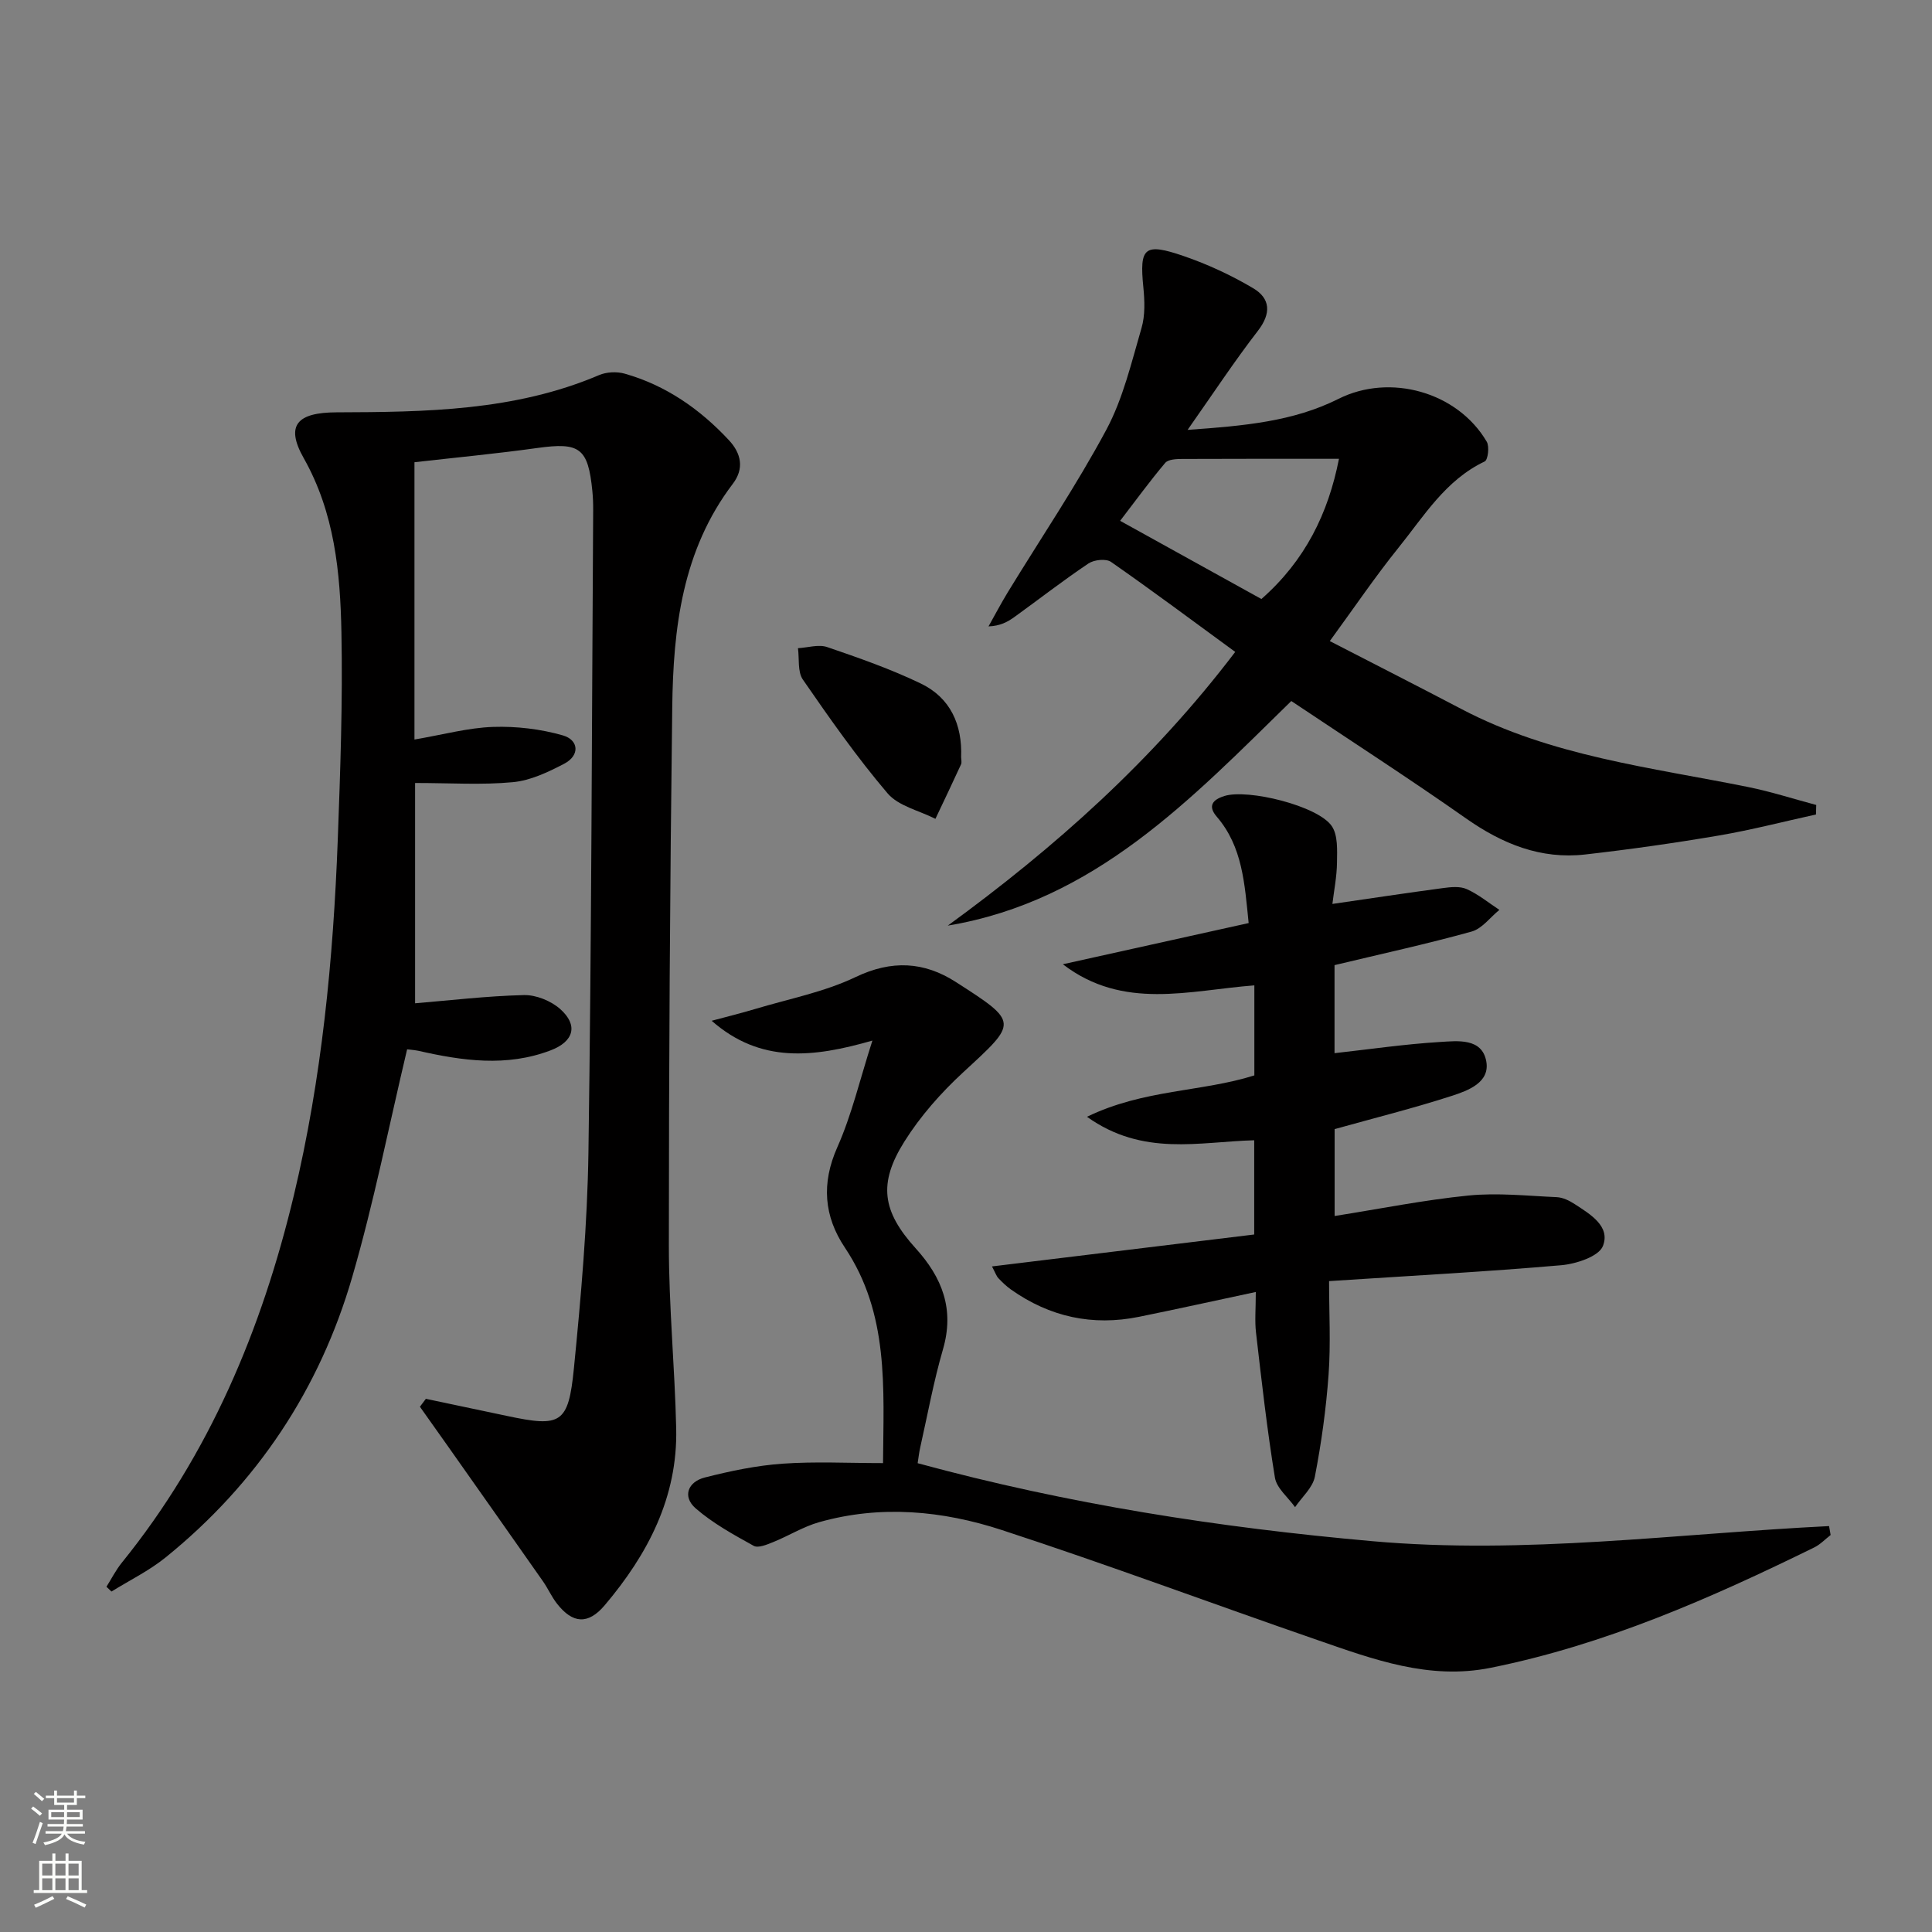
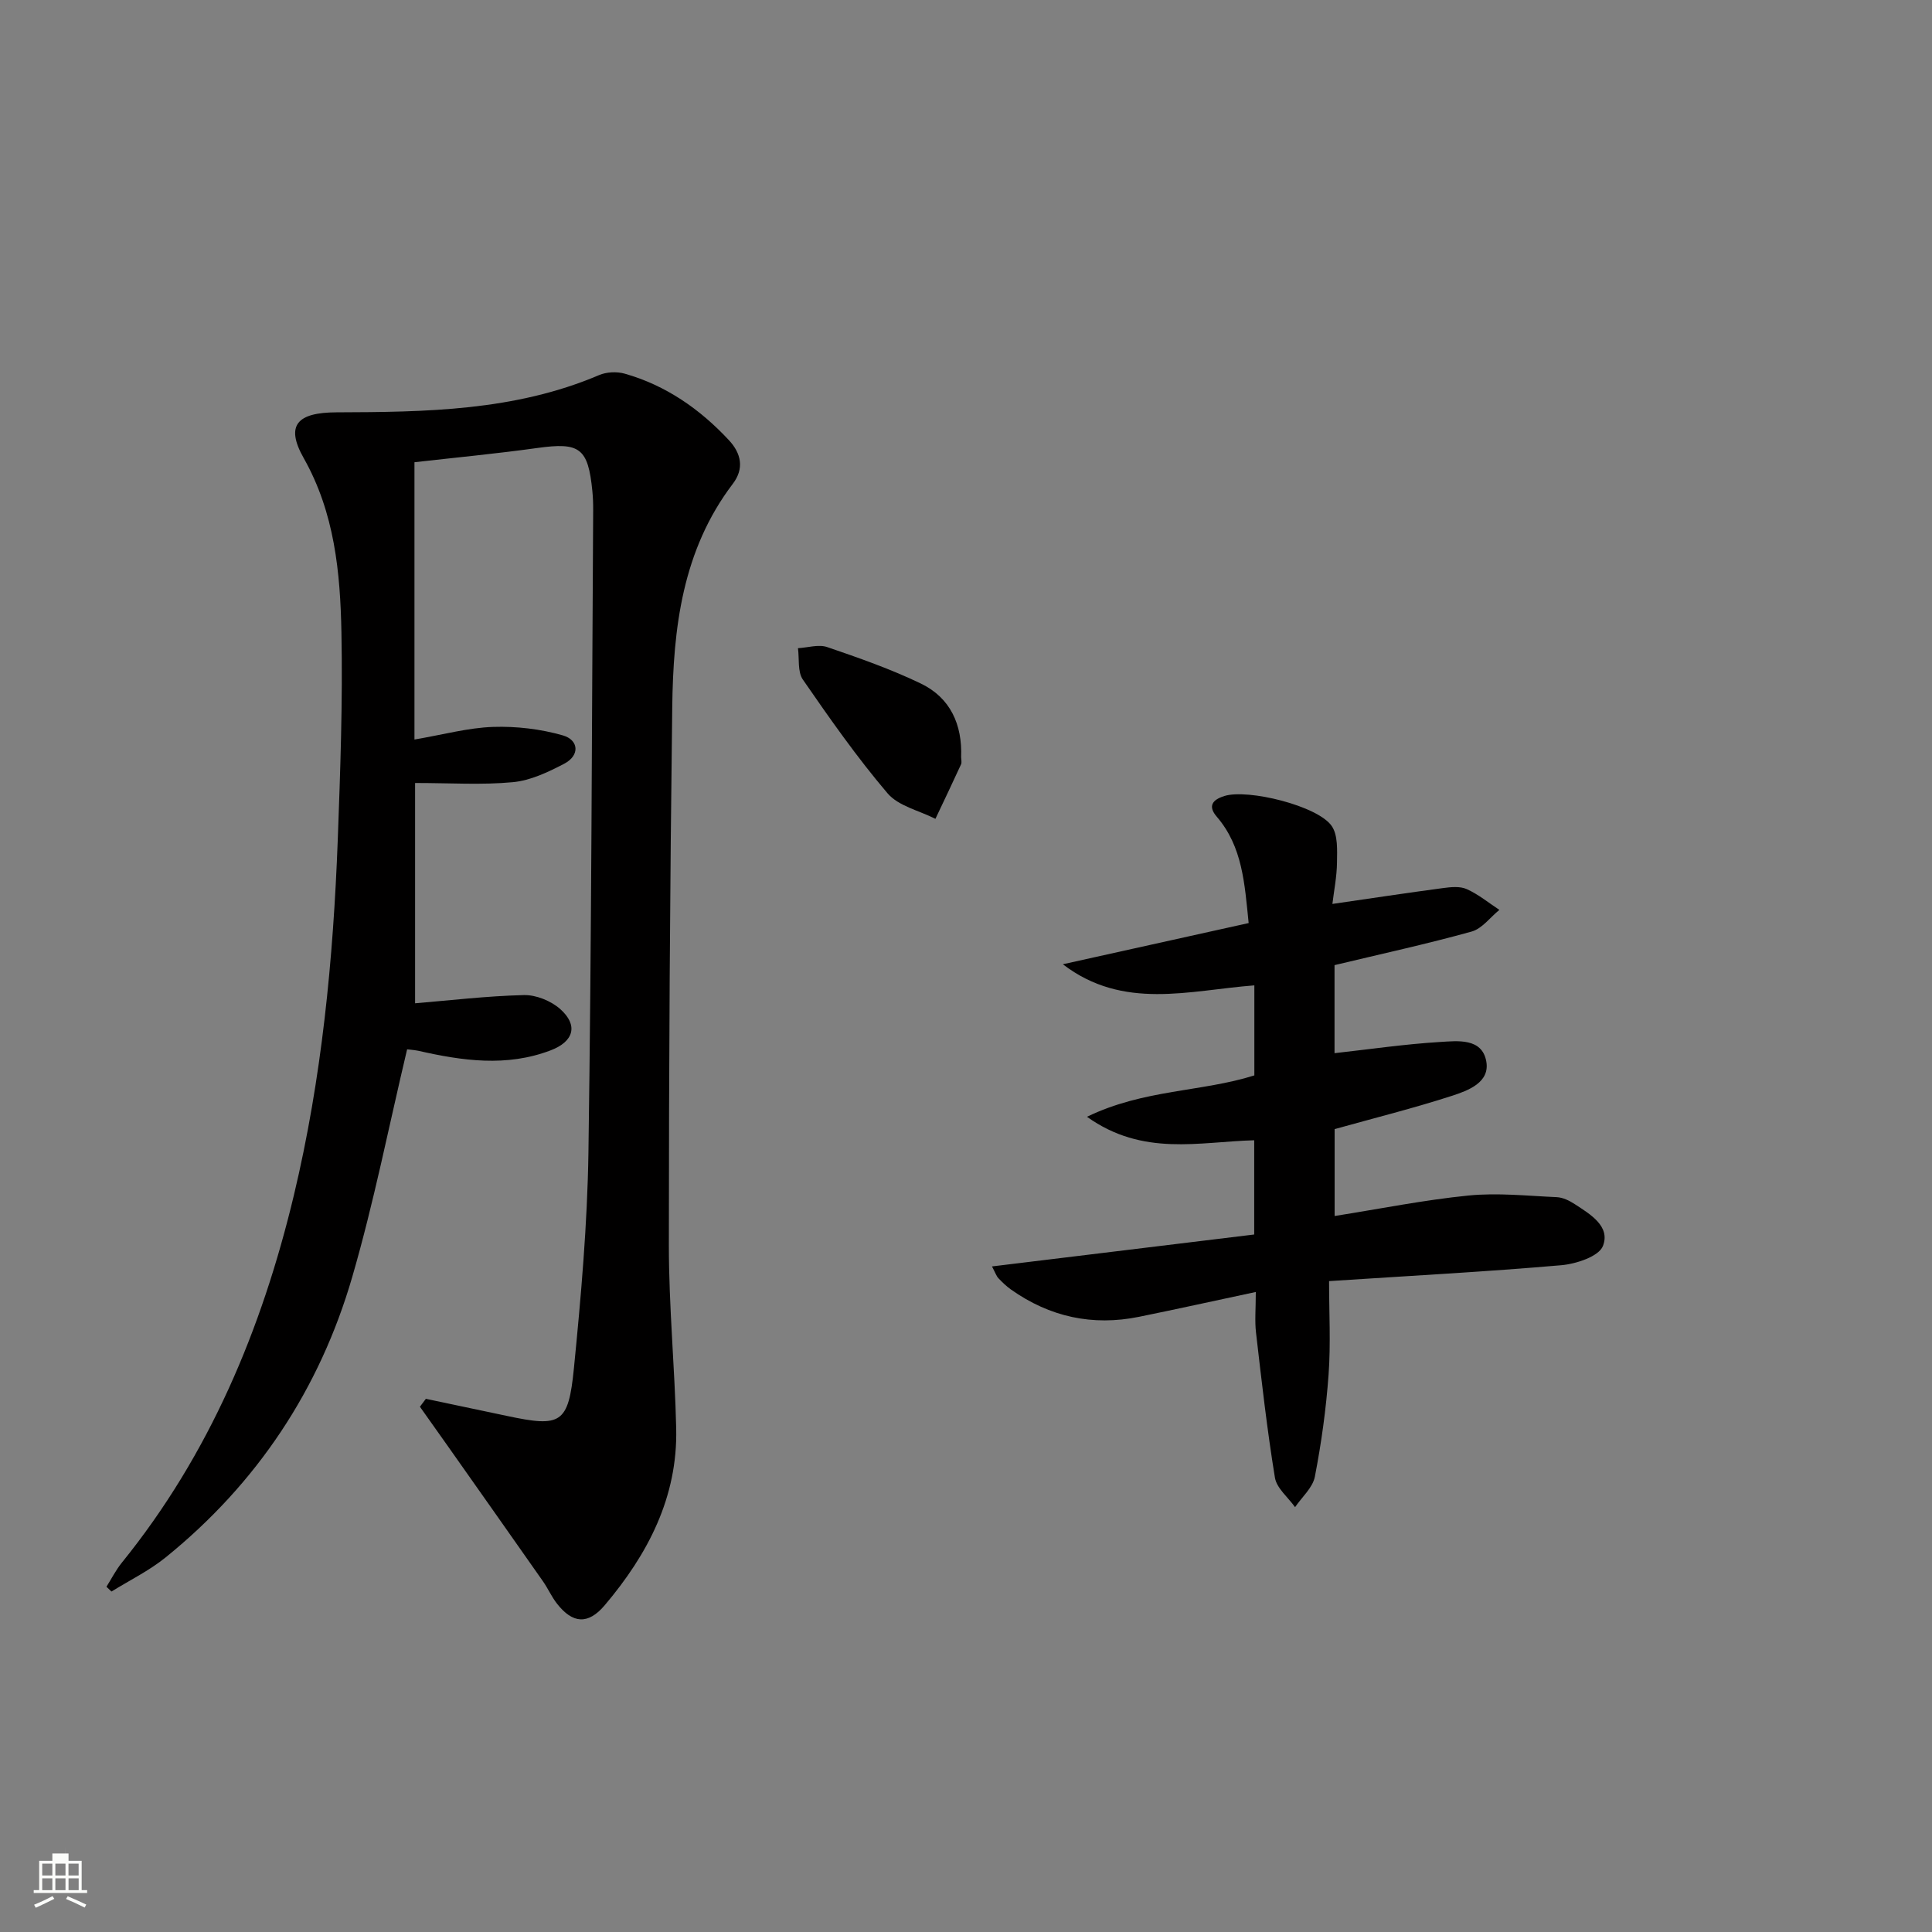
<svg xmlns="http://www.w3.org/2000/svg" enable-background="new 0 0 400 400" viewBox="0 0 400 400">
  <rect x="0" y="0" width="400" height="400" fill="#808080" stroke="none" />
  <g fill="#010000">
    <path d="m84.29 217.25c-3.78 15.9-6.88 31.71-11.36 47.12-6.75 23.26-19.72 42.77-38.63 58.07-3.41 2.76-7.46 4.74-11.22 7.07-.35-.33-.7-.66-1.04-.99 1.05-1.67 1.95-3.46 3.18-4.98 18.16-22.43 28.99-48.34 35.63-76.1 5.77-24.15 8.15-48.8 9.08-73.57.53-14.3 1.04-28.62.76-42.92-.24-12.44-1.41-24.78-7.82-36.12-3.89-6.88-1.22-9.43 6.79-9.46 18.43-.06 36.92-.27 54.37-7.71 1.55-.66 3.67-.76 5.3-.3 8.53 2.42 15.58 7.33 21.58 13.77 2.55 2.74 3.22 5.87.81 9.04-10.46 13.75-12.34 29.9-12.54 46.31-.47 37.13-.7 74.26-.7 111.4 0 12.62 1.23 25.24 1.52 37.87.32 14.23-5.87 26.05-14.8 36.6-3.44 4.06-6.63 3.83-9.89-.34-1.12-1.43-1.86-3.15-2.91-4.64-6.56-9.36-13.15-18.7-19.74-28.05-1.9-2.7-3.81-5.38-5.72-8.07.41-.55.82-1.09 1.23-1.64 5.59 1.18 11.19 2.36 16.78 3.54 11.18 2.38 12.73 1.66 13.87-9.84 1.47-14.87 2.79-29.82 3.01-44.75.64-44.3.7-88.6.98-132.91.01-1.33-.04-2.67-.17-3.99-.88-8.93-2.62-10.13-11.38-8.91-8.54 1.19-17.13 2-25.45 2.95v57.41c6-1.02 11.12-2.44 16.27-2.61 4.82-.16 9.84.43 14.47 1.76 3.25.94 3.59 4.12.25 5.87-3.32 1.73-6.97 3.47-10.61 3.81-6.4.61-12.9.17-20.25.17v45.61c7.13-.59 14.82-1.51 22.52-1.7 2.51-.06 5.6 1.19 7.5 2.87 3.82 3.38 2.85 6.75-1.97 8.58-9.12 3.47-18.26 2.16-27.4.08-.92-.18-1.88-.24-2.3-.3z" />
-     <path d="m255.74 134.97c-8.74-6.39-17.13-12.65-25.71-18.63-1.03-.72-3.5-.46-4.66.31-5.25 3.52-10.24 7.41-15.37 11.11-1.4 1.01-2.94 1.84-5.34 1.93 1.32-2.35 2.58-4.75 3.98-7.05 6.84-11.2 14.22-22.11 20.41-33.66 3.47-6.47 5.2-13.93 7.29-21.07.77-2.63.65-5.64.38-8.42-.83-8.26.16-9.29 8.37-6.47 4.97 1.71 9.84 3.97 14.36 6.65 3.58 2.12 3.78 5.21.98 8.83-4.84 6.26-9.2 12.89-14.55 20.5 11.75-.83 21.88-1.73 31.24-6.42 10.67-5.35 24.65-1.44 30.7 8.88.58 1 .25 3.76-.43 4.08-8.11 3.85-12.56 11.3-17.84 17.85-4.79 5.94-9.08 12.29-14.23 19.34 9.39 4.84 18.36 9.4 27.26 14.07 18.59 9.77 39.19 12.07 59.33 16.14 4.76.96 9.42 2.47 14.12 3.72-.02.66-.03 1.31-.05 1.97-6.71 1.47-13.38 3.21-20.15 4.36-9.16 1.56-18.38 2.87-27.62 3.92-9.21 1.05-17.17-2.19-24.69-7.47-11.82-8.3-23.97-16.14-36.17-24.3-20.82 20.37-40.71 41.42-71.12 46.5 22.15-16.15 42.41-34.16 59.51-56.67zm5.42-10.95c9.05-7.95 13.84-17.72 16.06-29.03-11.3 0-21.89-.02-32.47.03-1.2.01-2.88.07-3.51.82-3.16 3.74-6.05 7.72-9.33 11.99 10.07 5.58 19.64 10.87 29.25 16.19z" />
-     <path d="m189.99 302.94c31.2 8.49 62.42 13.33 94.08 16.14 31.66 2.82 63.09-1.56 94.62-3.12.11.62.21 1.23.32 1.85-1.13.87-2.15 1.97-3.41 2.58-21.49 10.54-43.32 20.15-66.97 24.91-12.75 2.57-24.3-1.75-35.9-5.76-21.8-7.53-43.41-15.61-65.33-22.77-12.27-4.01-25.09-5.23-37.84-1.61-3.27.93-6.26 2.81-9.45 4.1-1.29.52-3.13 1.31-4.06.79-4.17-2.31-8.44-4.65-12.01-7.75-2.82-2.45-1.62-5.51 1.88-6.4 5.27-1.34 10.68-2.48 16.09-2.86 6.76-.48 13.57-.12 20.81-.12.12-15.66 1.26-30.93-7.9-44.62-4.32-6.46-4.9-13.28-1.56-20.78 2.99-6.72 4.67-14.02 7.26-22.08-12.23 3.51-23.14 4.79-33.28-4.1 3.01-.81 6.05-1.55 9.04-2.45 6.96-2.09 14.27-3.5 20.76-6.6 7.48-3.58 14.18-3.2 20.75 1.02 13.14 8.43 12.78 8.32 1.54 18.69-4.59 4.23-8.87 9.07-12.18 14.34-5.45 8.67-4.62 14.43 2.31 22.09 5.54 6.11 8.08 12.64 5.67 20.94-1.94 6.67-3.18 13.53-4.71 20.32-.22.96-.33 1.94-.53 3.25z" />
    <path d="m205.38 262.2c18.49-2.25 36.36-4.43 54.29-6.61 0-6.94 0-13.03 0-19.51-11.4.3-23.01 3.43-34.62-4.86 11.73-5.71 23.79-5.13 34.65-8.57 0-6.27 0-12.22 0-18.64-13.49 1.03-27.12 5.23-39.65-4.37 12.76-2.83 25.51-5.66 38.47-8.53-.84-8.2-1.26-15.8-6.6-22.02-1.85-2.15-.99-3.49 1.59-4.29 4.86-1.52 19.41 2.05 22.23 6.25 1.28 1.9 1.1 4.97 1.07 7.51-.03 2.94-.63 5.87-.95 8.59 7.92-1.15 15.39-2.28 22.87-3.28 1.63-.22 3.54-.42 4.94.21 2.41 1.08 4.52 2.83 6.76 4.3-1.9 1.54-3.58 3.89-5.75 4.49-9.26 2.57-18.66 4.62-28.38 6.95v18.23c7.36-.82 14.58-1.88 21.84-2.32 3.63-.22 8.7-.87 9.58 4.02.79 4.37-3.77 6.04-7.12 7.13-7.84 2.54-15.85 4.54-24.28 6.89v17.99c9.38-1.48 18.5-3.32 27.71-4.24 6.03-.6 12.19.07 18.29.34 1.25.06 2.59.71 3.68 1.42 3.22 2.1 7.47 4.59 5.87 8.69-.85 2.17-5.54 3.71-8.63 3.98-15.54 1.35-31.12 2.18-48.07 3.29 0 6.51.36 12.95-.1 19.33-.51 7.09-1.49 14.18-2.84 21.15-.44 2.29-2.68 4.23-4.1 6.32-1.44-2.03-3.81-3.91-4.17-6.11-1.63-9.97-2.76-20.02-3.92-30.06-.28-2.44-.04-4.93-.04-8.38-8.45 1.8-16.3 3.54-24.17 5.14-9.63 1.96-18.49.03-26.52-5.65-.94-.67-1.8-1.49-2.59-2.33-.43-.45-.63-1.11-1.34-2.45z" />
    <path d="m198.99 156.78c.01.5.17 1.07-.02 1.48-1.73 3.77-3.52 7.52-5.3 11.27-3.36-1.71-7.65-2.63-9.91-5.28-6.33-7.44-11.97-15.49-17.53-23.54-1.13-1.63-.72-4.32-1.02-6.51 2.03-.11 4.27-.84 6.05-.23 6.56 2.24 13.16 4.55 19.39 7.55 6.11 2.94 8.61 8.5 8.34 15.26z" />
  </g>
-   <path d="m6.44 374.46.42-.45c.65.47 1.27.95 1.85 1.44l-.45.49c-.65-.56-1.25-1.06-1.82-1.48m.93 7.33-.63-.26c.55-1.36 1.05-2.8 1.52-4.33.19.1.38.19.59.27-.46 1.29-.95 2.73-1.48 4.32m-.38-10.38.44-.42c.43.34 1.01.82 1.74 1.44l-.49.49c-.53-.51-1.09-1.01-1.69-1.51m2.5.35h1.72v-1.04h.59v1.04h3.52v-1.04h.59v1.04h1.75v.53h-1.75v1.42h-2.03v.97h3.22v2.03h-3.24c0 .35-.01.66-.03.93h3.32v.53h-3.37c-.03.27-.08.58-.15.94h3.96v.53h-3.71c.67.92 1.93 1.48 3.79 1.68-.13.24-.23.44-.29.59-2.13-.38-3.48-1.08-4.04-2.12-.43.97-1.77 1.72-4.03 2.23-.09-.19-.2-.37-.33-.55 2.1-.42 3.37-1.03 3.81-1.83h-3.36v-.53h3.58c.08-.29.13-.61.16-.94h-3.33v-.53h3.39c.02-.27.04-.58.04-.93h-3.23v-2.03h3.25v-.97h-2.07v-1.42h-1.73zm1.12 3.44v1h2.65c.01-.3.02-.44.01-.4v-.25-.35zm1.19-2h3.52v-.91h-3.52zm4.71 2h-2.63v.59c0 .15-.01.28-.01.4h2.64z" fill="#fbfcfa" />
-   <path d="m13.56 383.74h.63v1.52h2.72v6.07h1.13v.6h-11.06v-.6h1.13v-6.07h2.73v-1.52h.63v1.52h2.1v-1.52zm-2.69 8.83.38.56c-1.24.63-2.53 1.25-3.85 1.85-.1-.21-.21-.42-.34-.63 1.36-.55 2.63-1.15 3.81-1.78m-2.13-4.27h2.1v-2.45h-2.1zm0 3.04h2.1v-2.46h-2.1zm2.72-3.04h2.1v-2.45h-2.1zm0 3.04h2.1v-2.46h-2.1zm6.07 3.6c-1.41-.71-2.7-1.3-3.86-1.78l.35-.56c1.45.62 2.75 1.19 3.84 1.72zm-1.25-9.09h-2.1v2.45h2.1zm-2.09 5.49h2.1v-2.46h-2.1z" fill="#fbfcfa" />
+   <path d="m13.56 383.74h.63v1.52h2.72v6.07h1.13v.6h-11.06v-.6h1.13v-6.07h2.73v-1.52h.63h2.1v-1.52zm-2.69 8.83.38.56c-1.24.63-2.53 1.25-3.85 1.85-.1-.21-.21-.42-.34-.63 1.36-.55 2.63-1.15 3.81-1.78m-2.13-4.27h2.1v-2.45h-2.1zm0 3.04h2.1v-2.46h-2.1zm2.72-3.04h2.1v-2.45h-2.1zm0 3.04h2.1v-2.46h-2.1zm6.07 3.6c-1.41-.71-2.7-1.3-3.86-1.78l.35-.56c1.45.62 2.75 1.19 3.84 1.72zm-1.25-9.09h-2.1v2.45h2.1zm-2.09 5.49h2.1v-2.46h-2.1z" fill="#fbfcfa" />
</svg>